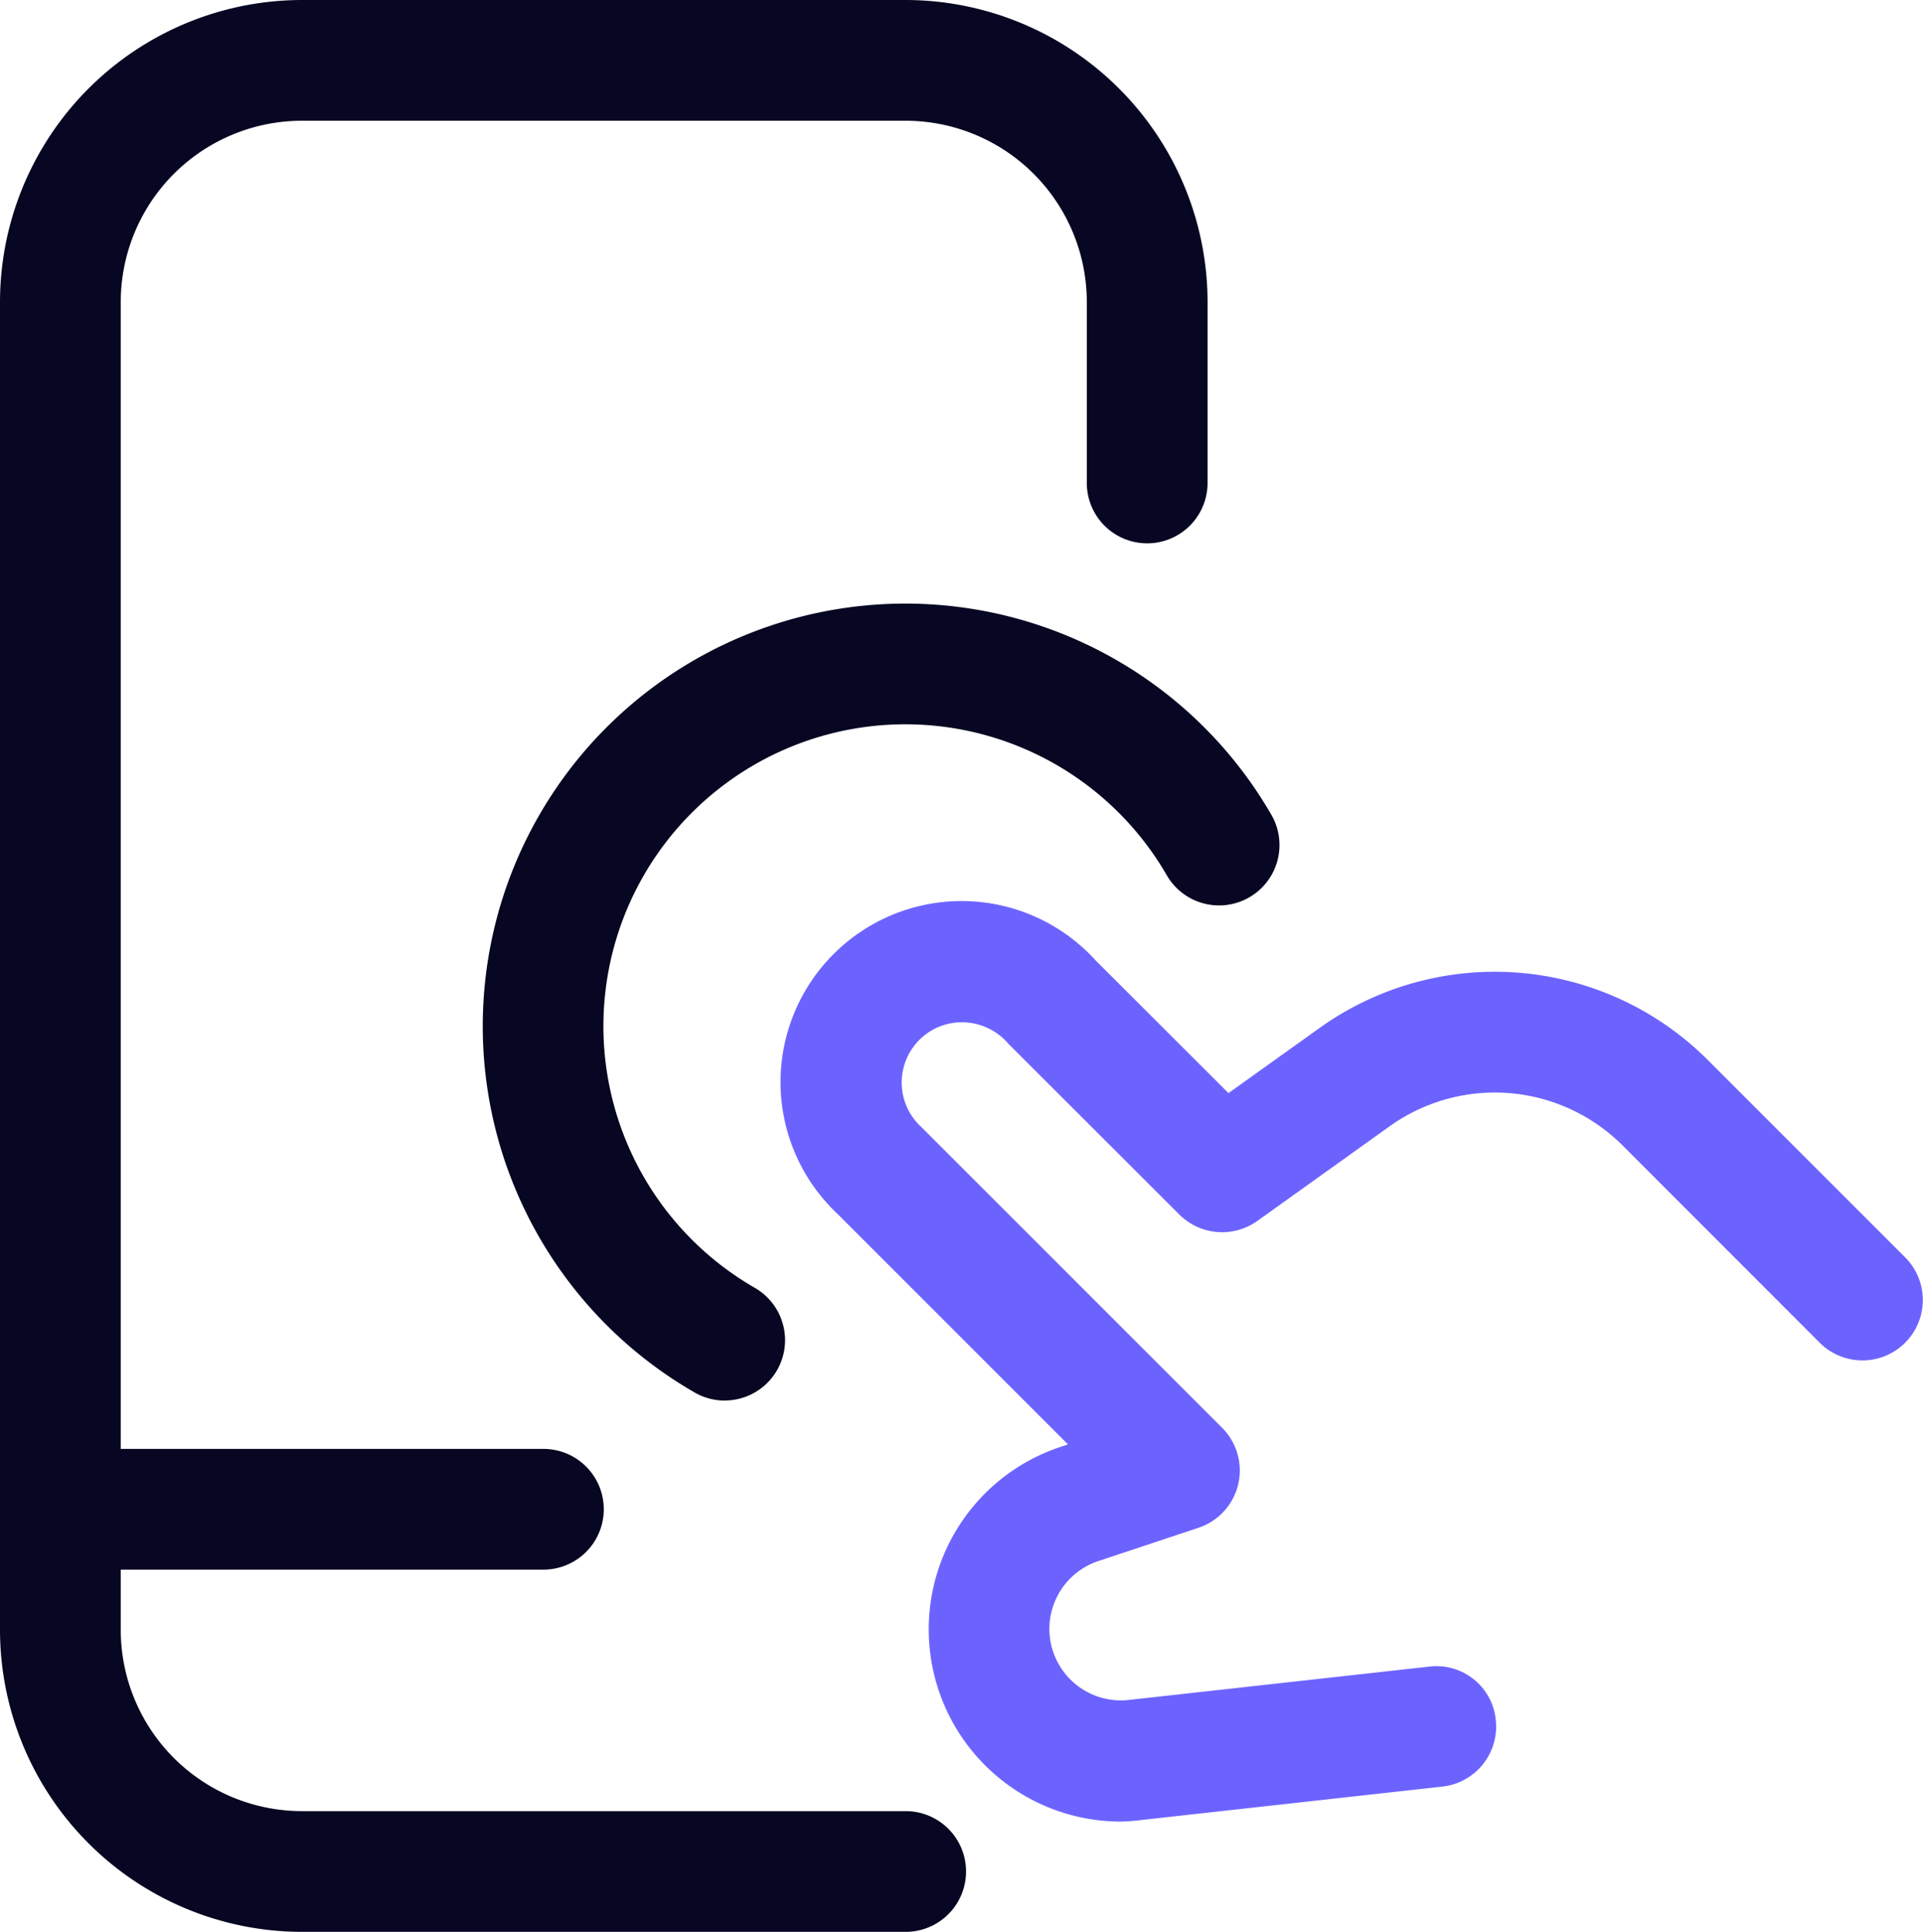
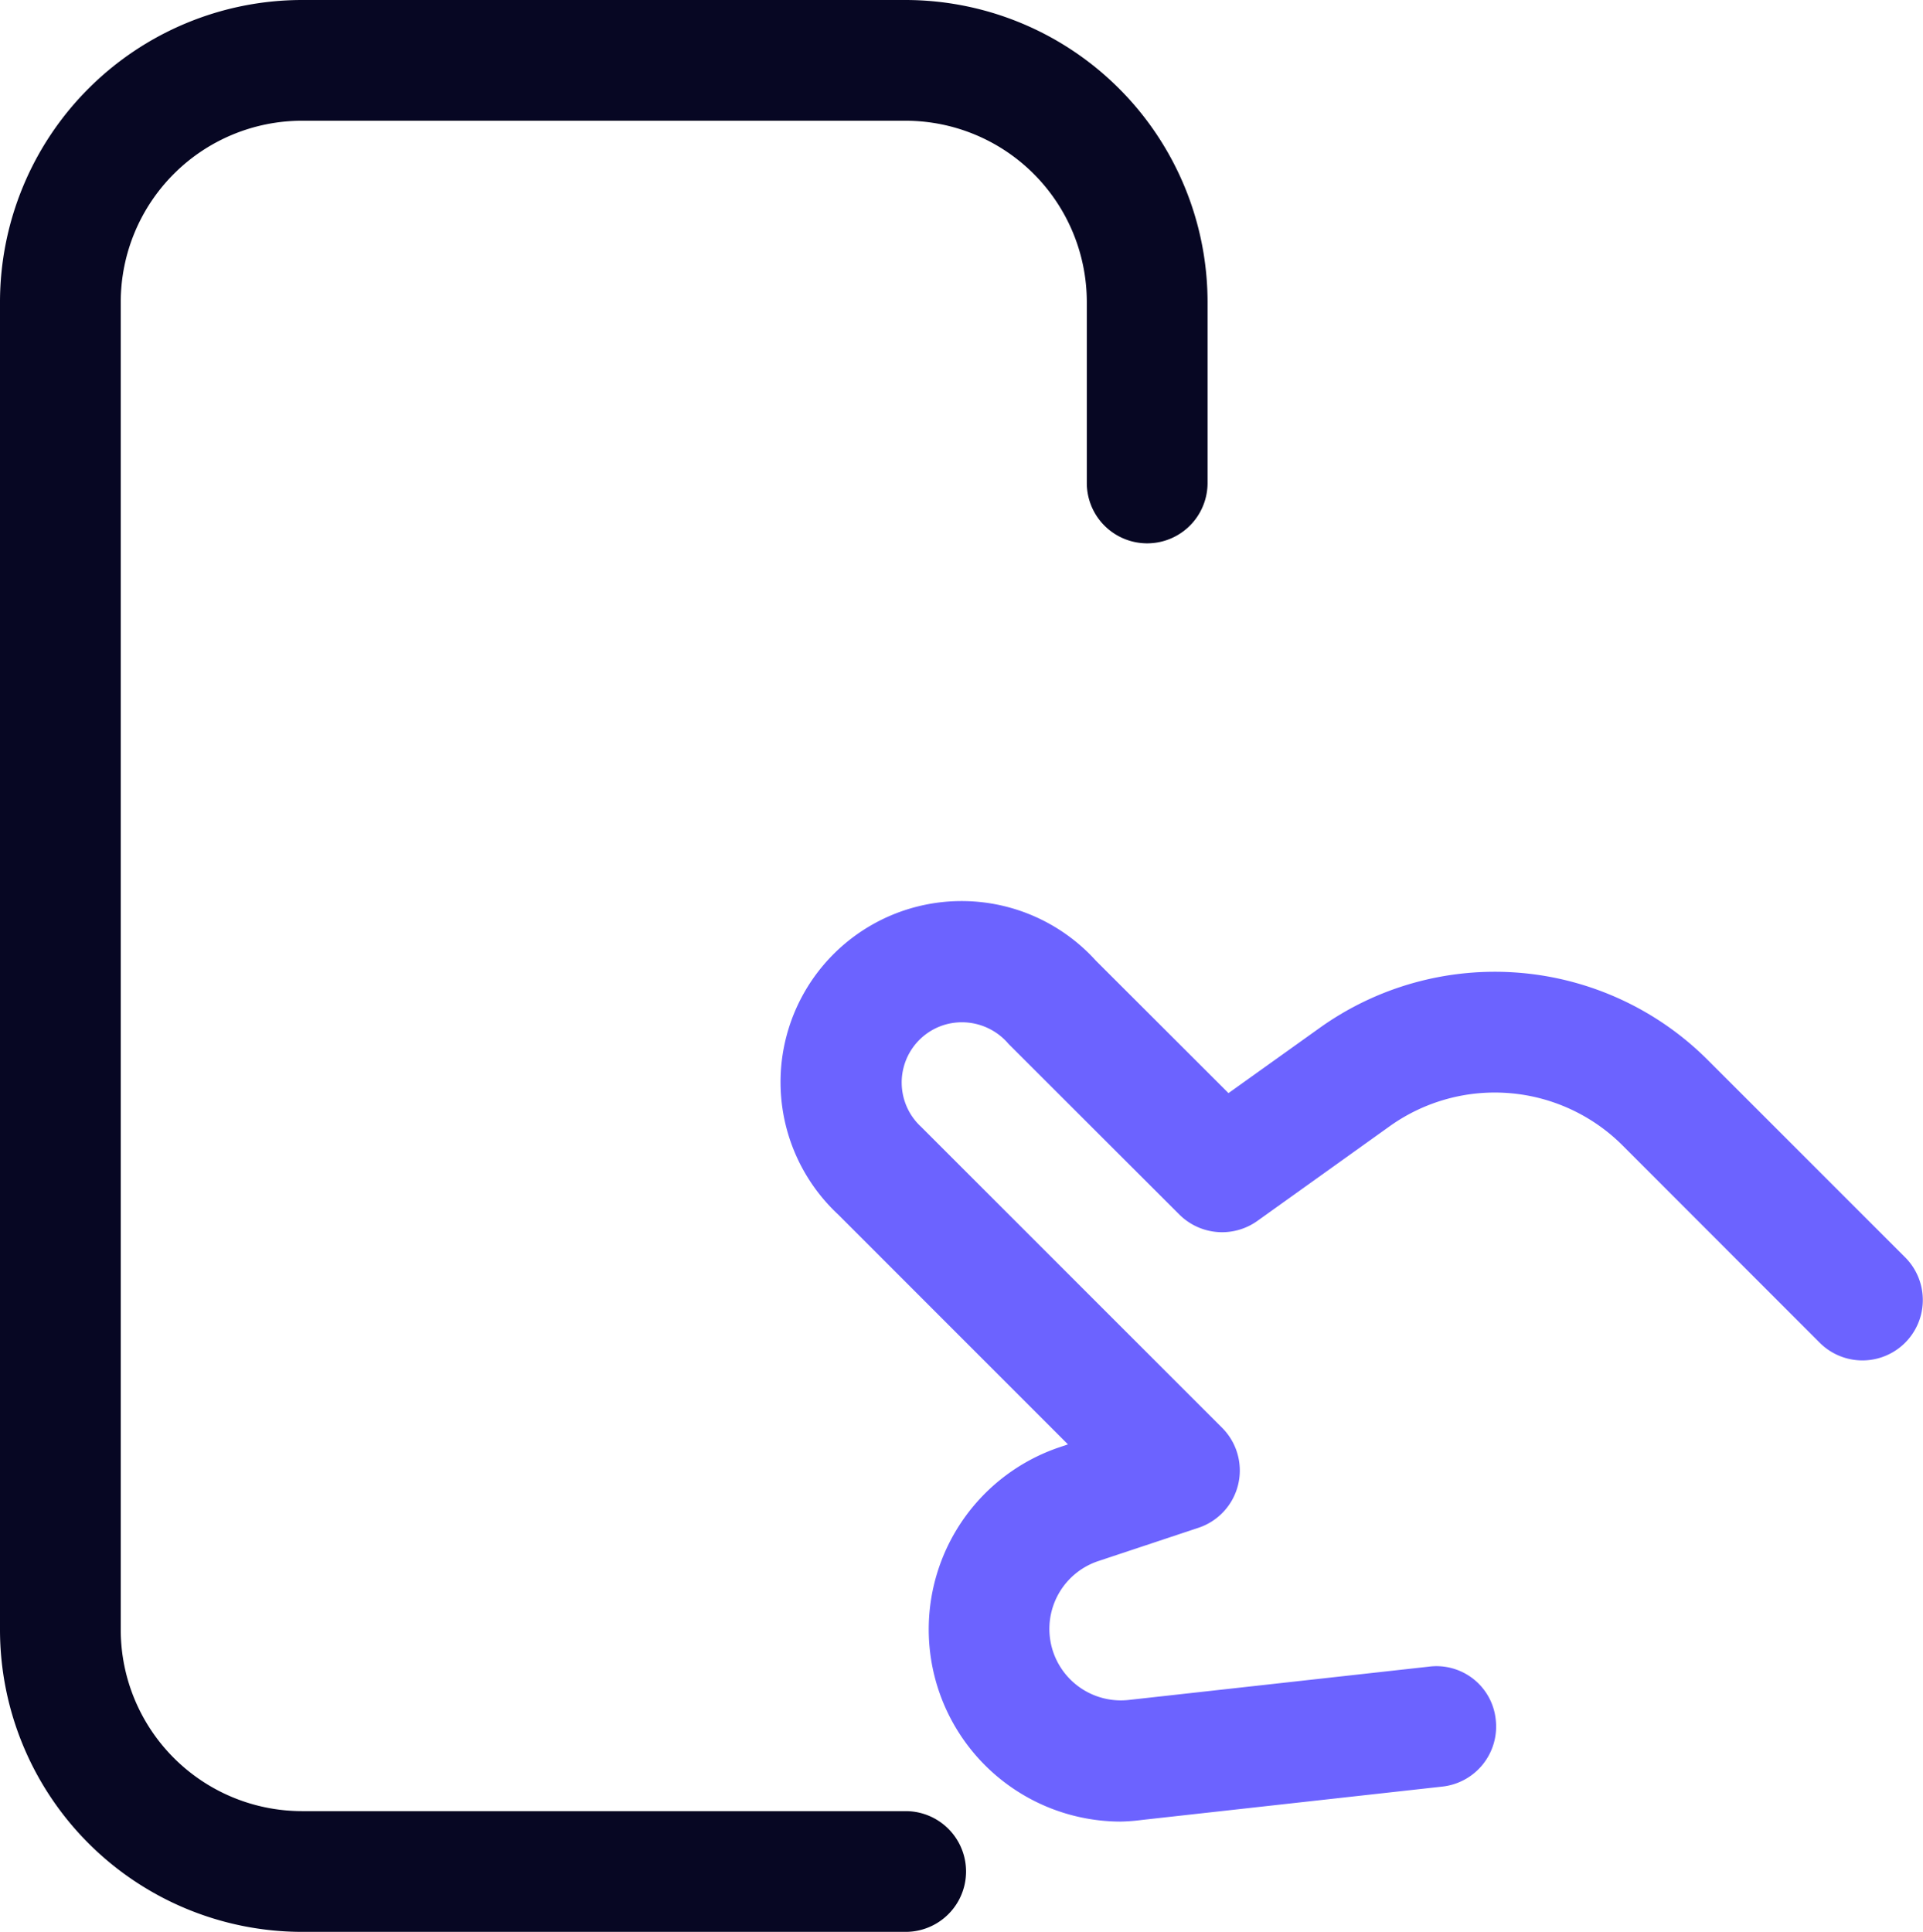
<svg xmlns="http://www.w3.org/2000/svg" id="Picto_expertise_UX_Design_Experience_Utilisateur" width="23.887" height="24" viewBox="0 0 23.887 24">
  <g id="Group_89" data-name="Group 89" transform="translate(-379.057 -1136)">
    <path id="Tracé_9843" data-name="Tracé 9843" d="M390.307,1160h-7.5a3.755,3.755,0,0,1-3.75-3.75v-16.5a3.755,3.755,0,0,1,3.75-3.75h7.5a3.755,3.755,0,0,1,3.75,3.75V1142a.75.75,0,0,1-1.5,0v-2.25a2.253,2.253,0,0,0-2.25-2.25h-7.5a2.253,2.253,0,0,0-2.25,2.25v16.5a2.253,2.253,0,0,0,2.25,2.25h7.5a.75.75,0,0,1,0,1.5Z" fill="#070723" />
-     <path id="Tracé_9844" data-name="Tracé 9844" d="M385.807,1155.5h-6a.75.75,0,0,1,0-1.5h6a.75.75,0,0,1,0,1.5Z" fill="#070723" />
    <path id="Tracé_9845" data-name="Tracé 9845" d="M392.972,1158.63a2.388,2.388,0,0,1-.741-4.655l.092-.031-2.853-2.854a2.249,2.249,0,1,1,3.2-3.155l1.647,1.645,1.127-.806a3.741,3.741,0,0,1,4.832.4l2.446,2.446a.75.75,0,1,1-1.061,1.061l-2.445-2.447a2.245,2.245,0,0,0-2.9-.24l-1.642,1.175a.753.753,0,0,1-.967-.08l-2.122-2.12a.759.759,0,0,0-.761-.247A.749.749,0,0,0,390.5,1150l3.738,3.738a.75.75,0,0,1-.294,1.242l-1.245.414a.888.888,0,0,0,.378,1.725l3.731-.414a.74.74,0,0,1,.829.662.75.75,0,0,1-.662.828l-3.729.414A2.4,2.4,0,0,1,392.972,1158.63Z" fill="#6c63ff" />
-     <path id="Tracé_9846" data-name="Tracé 9846" d="M388.06,1153.4a.755.755,0,0,1-.373-.1,5.25,5.25,0,1,1,7.163-7.177.75.75,0,0,1-1.3.75,3.75,3.75,0,1,0-5.117,5.126.75.75,0,0,1-.374,1.4Z" fill="#070723" />
+     <path id="Tracé_9846" data-name="Tracé 9846" d="M388.06,1153.4Z" fill="#070723" />
  </g>
</svg>